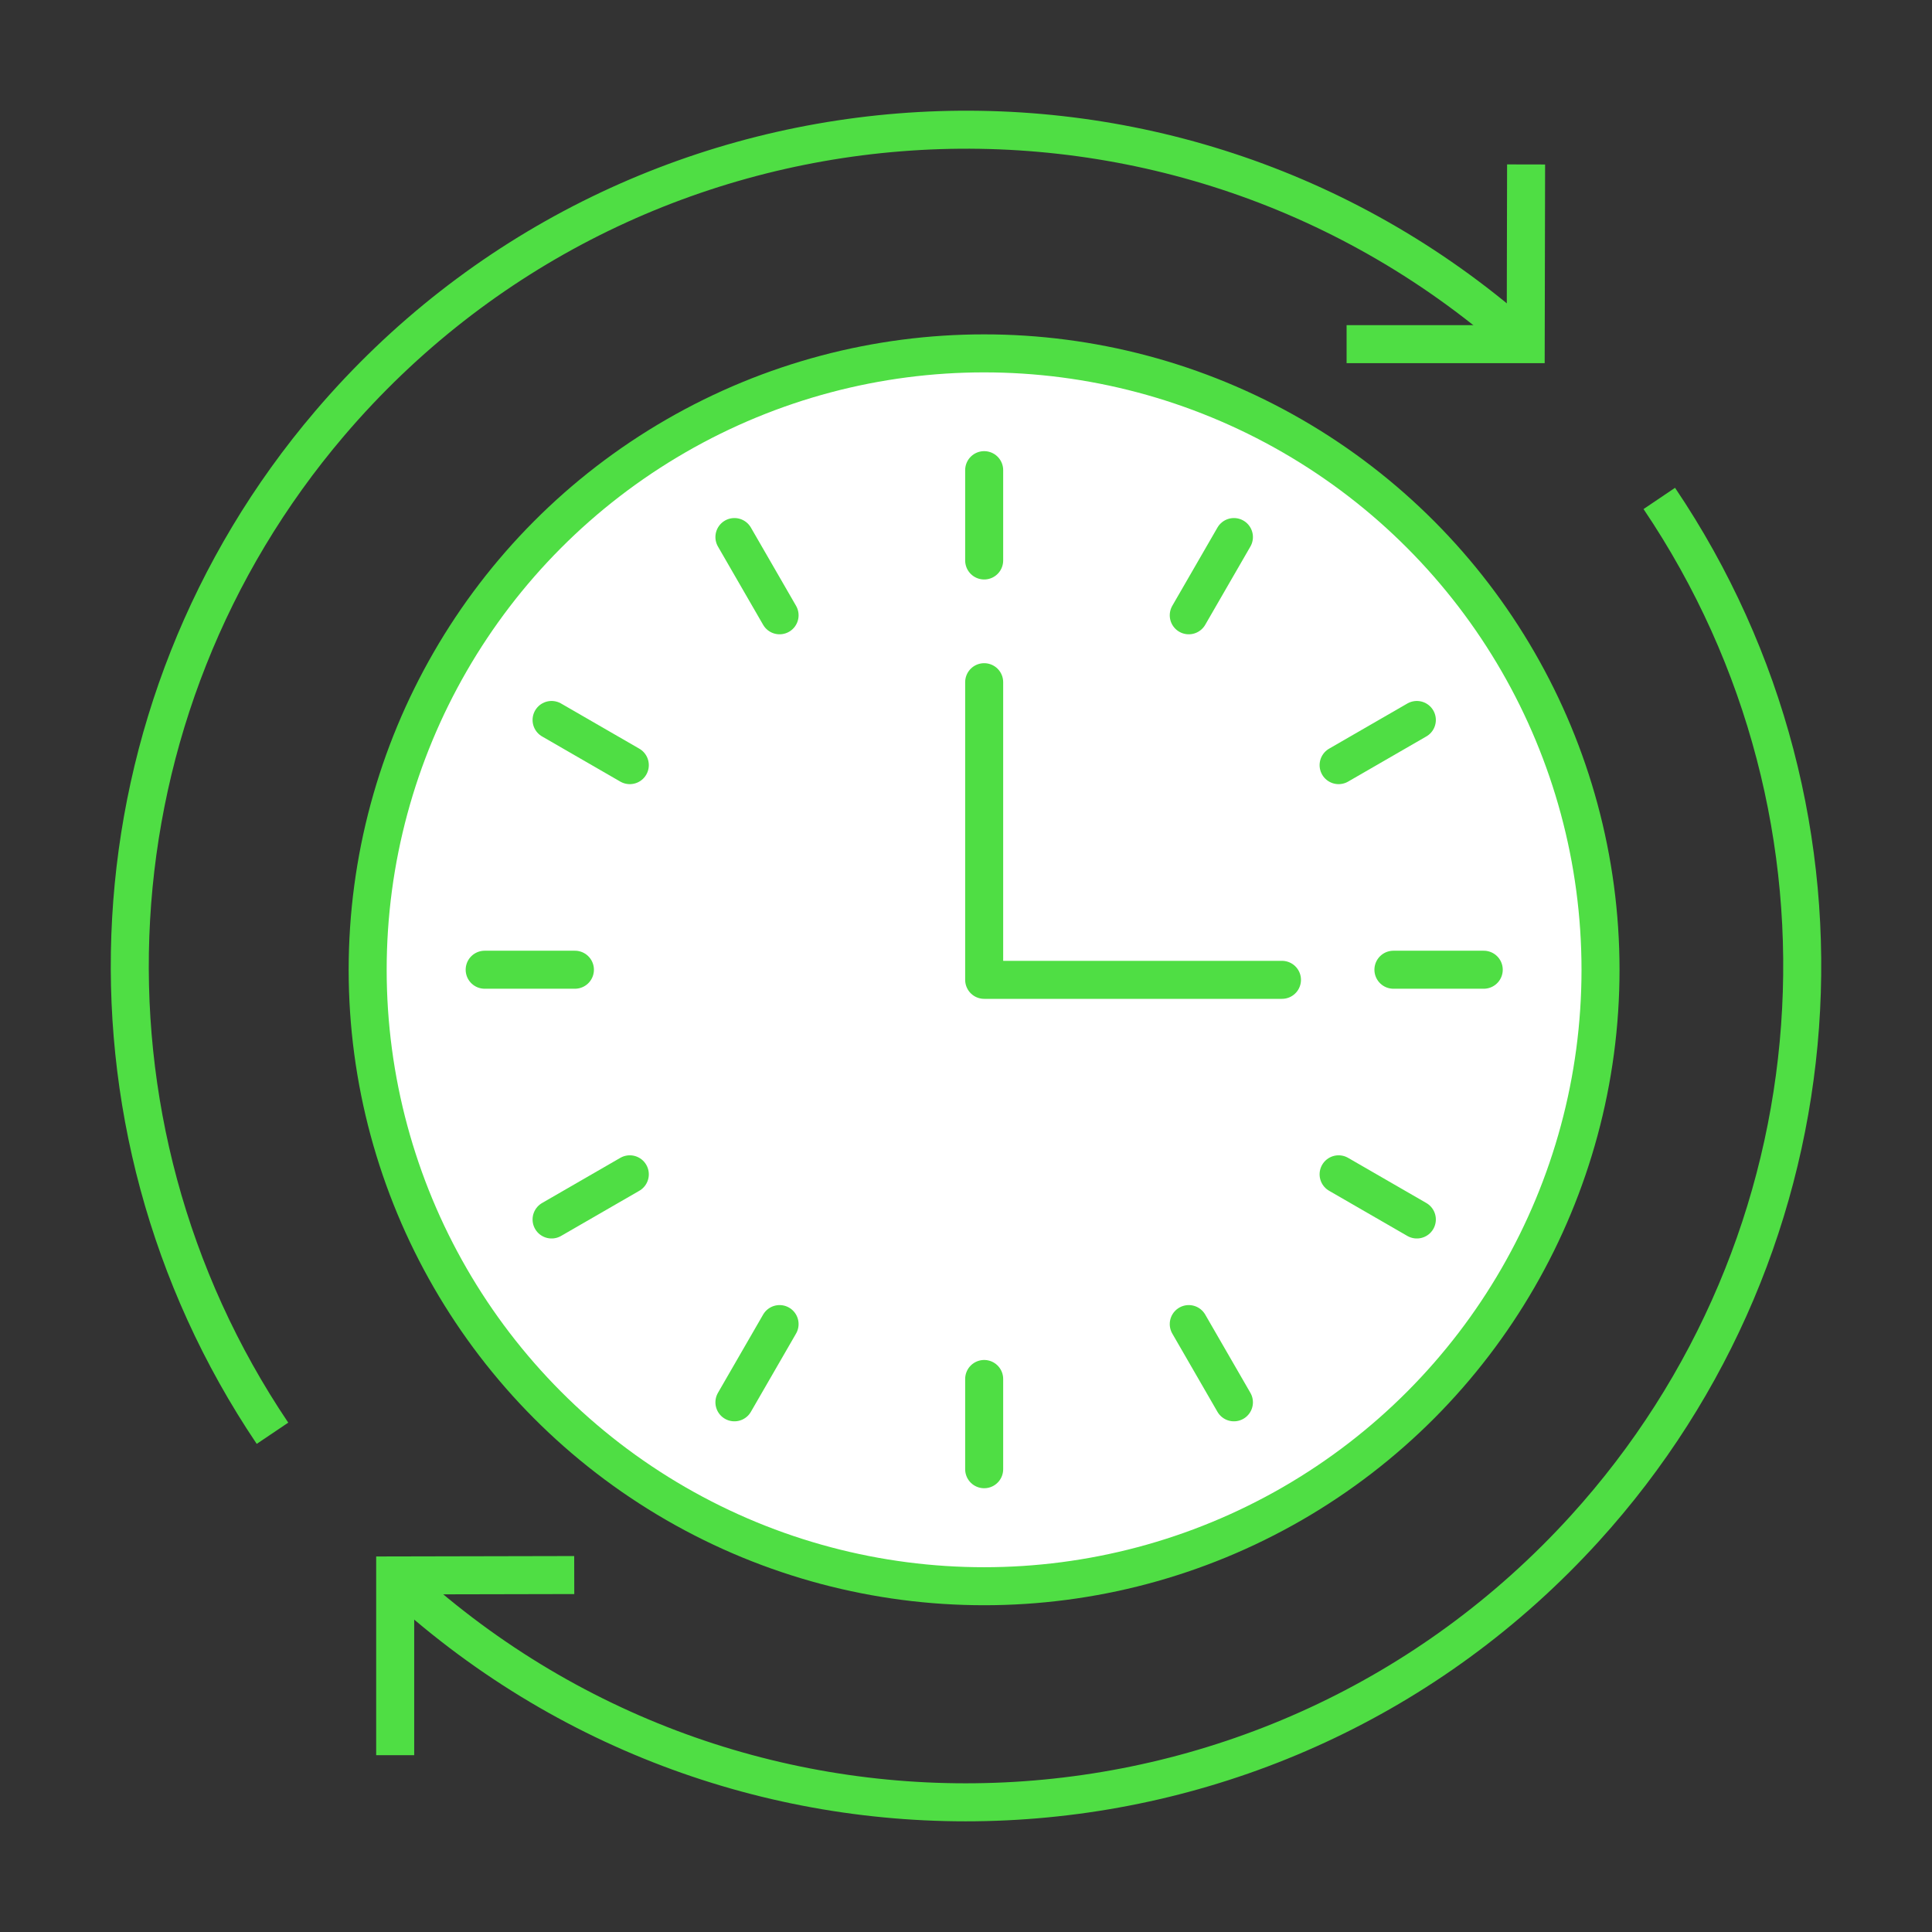
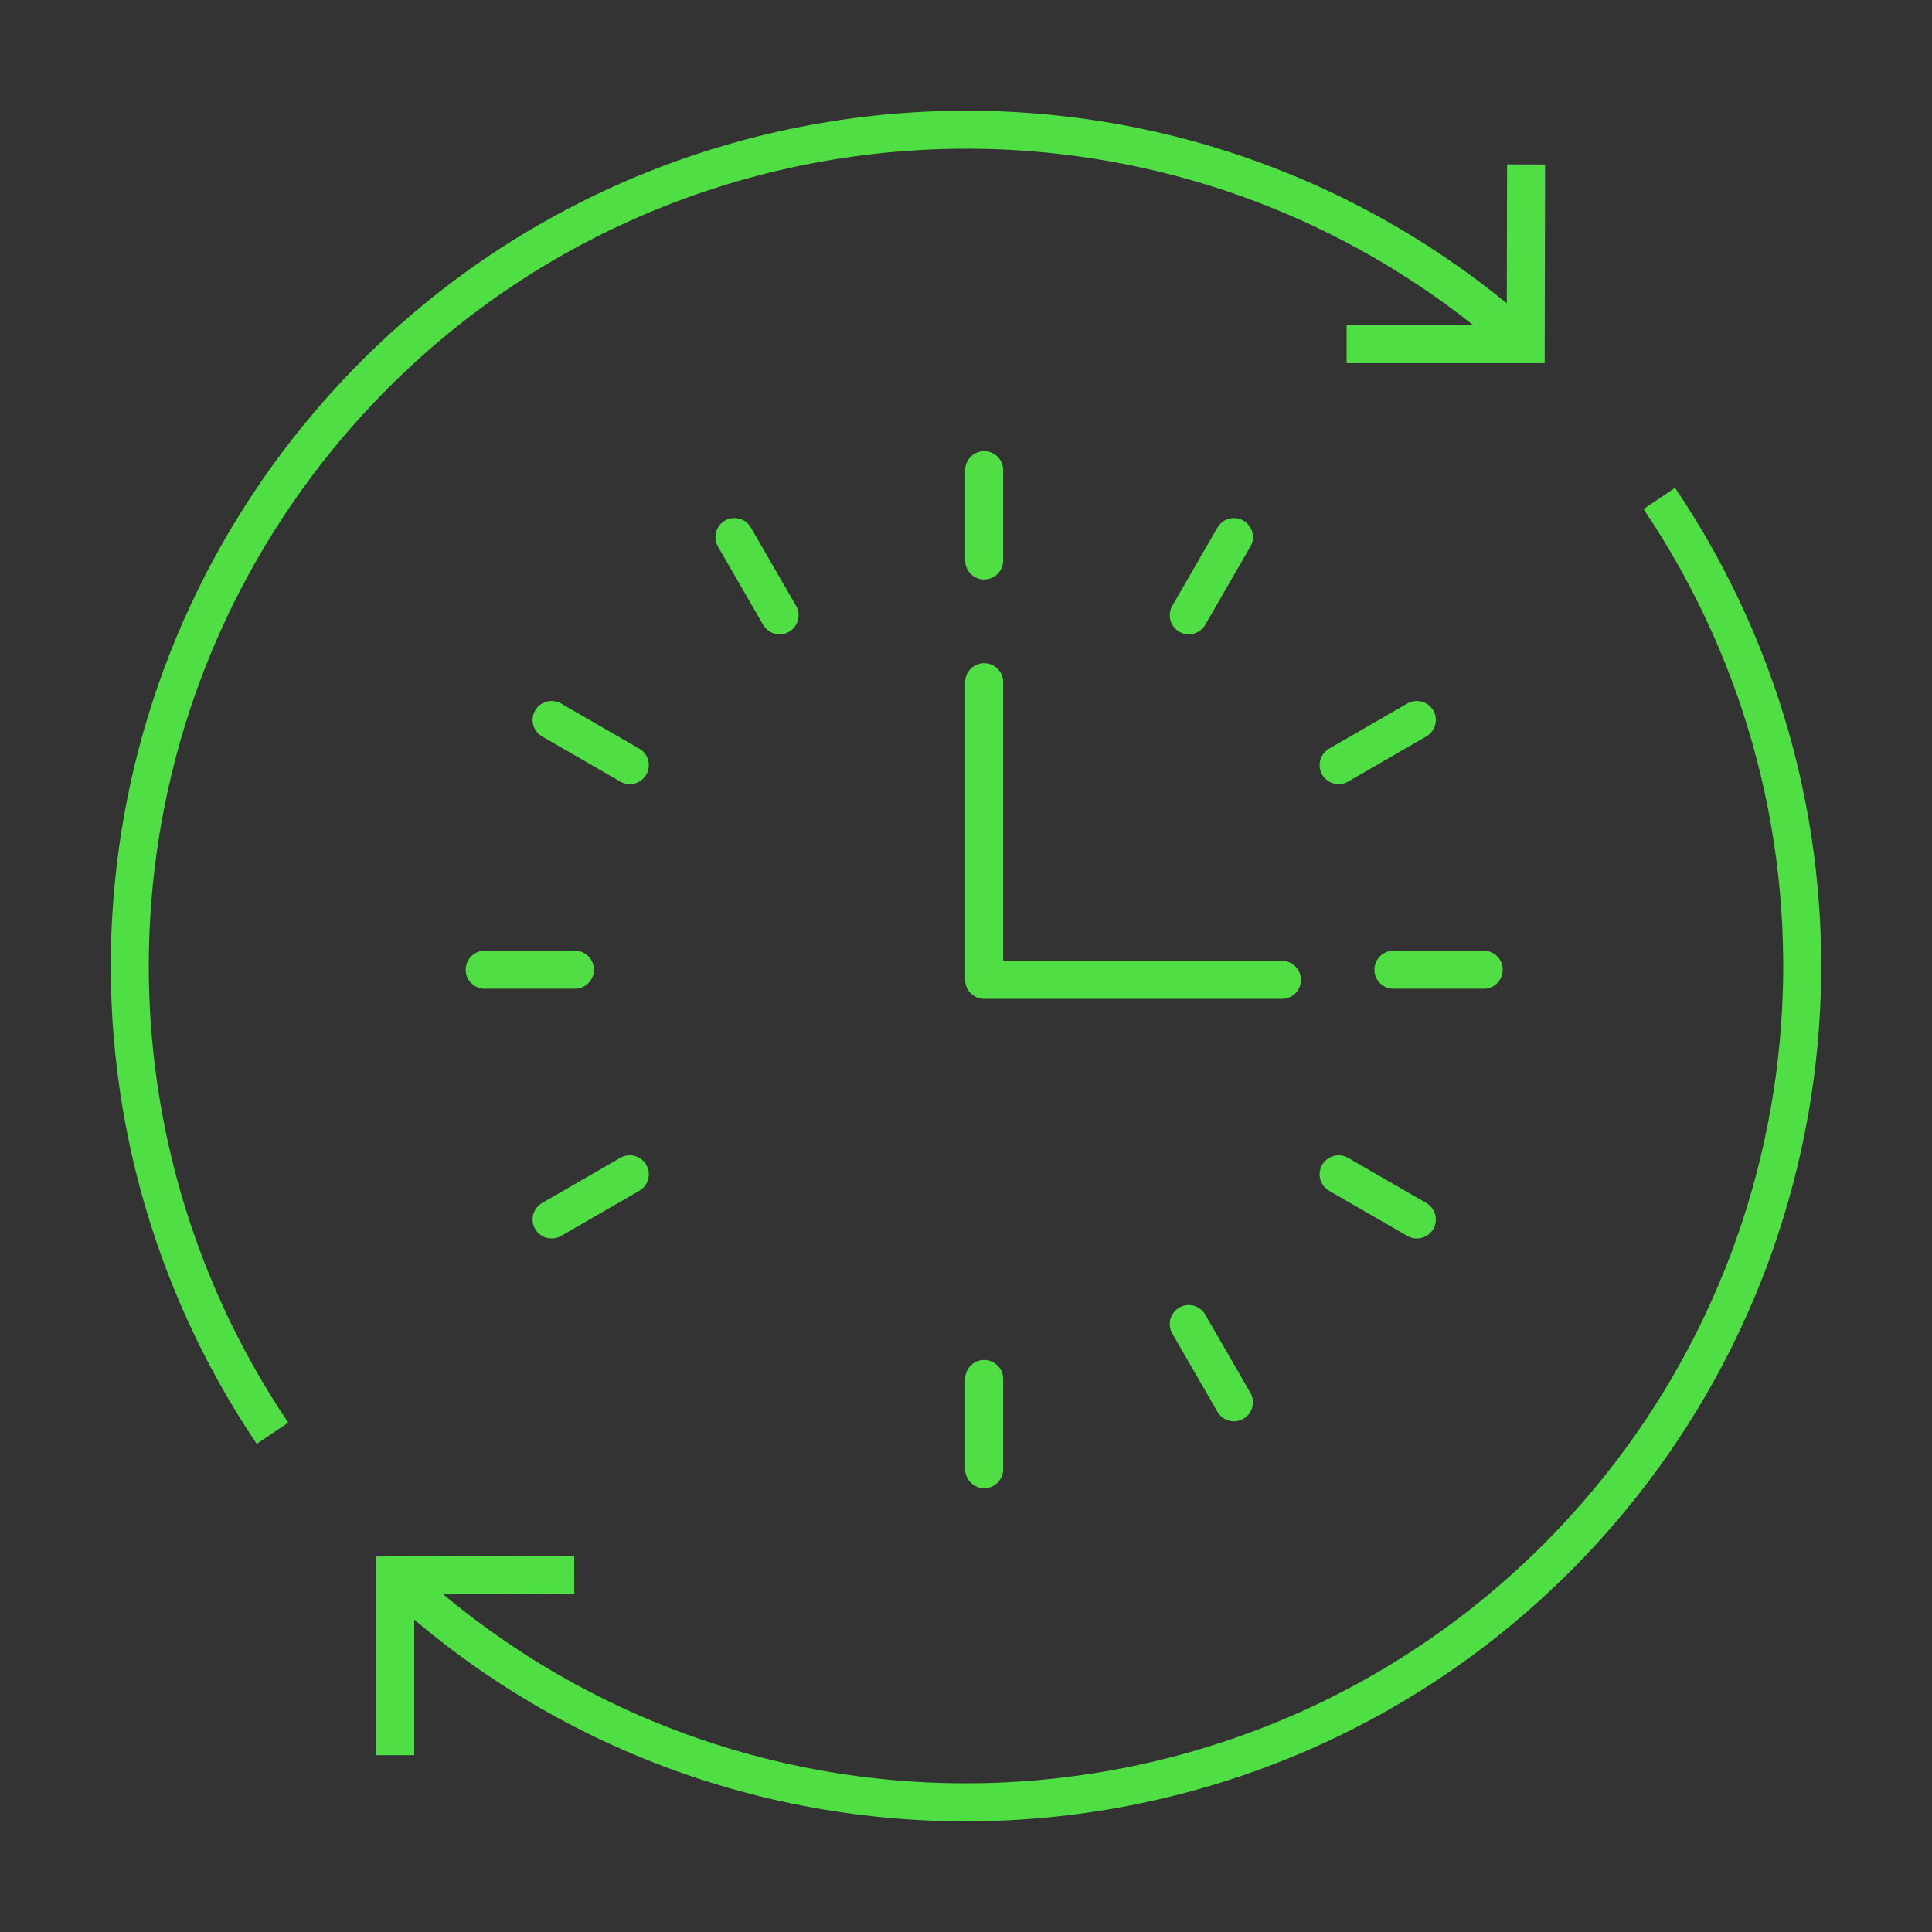
<svg xmlns="http://www.w3.org/2000/svg" viewBox="0 0 254.12 254.12">
  <rect x="0" y="0" width="254.12" height="254.12" fill="#333333" stroke="none" />
  <defs>
    <style>.d,.e,.f{fill:none;}.g{fill:#fff;stroke-width:5px;}.g,.e{stroke-linecap:round;stroke-linejoin:round;}.g,.e,.f{stroke:#4fde44;}.e,.f{stroke-width:5px;}</style>
  </defs>
  <g id="a" />
  <g id="b">
    <g id="c">
      <g>
        <g>
          <g>
            <path class="f" d="M200.73,21.63l-.05,23.64h-23.56" />
            <path class="f" d="M51.98,230.86v-23.64l23.55-.05" />
            <path class="f" d="M198.43,43.35C152.2,3.94,82.77,9.47,43.36,55.7c-32.03,37.57-35.1,91.87-7.52,132.82" />
            <path class="f" d="M53.05,208.45c44.95,40.87,114.52,37.56,155.39-7.39,34.1-37.51,38.16-93.47,9.81-135.5" />
          </g>
          <g>
-             <circle class="g" cx="129.44" cy="127.56" r="81.08" />
            <polyline class="e" points="129.45 89.73 129.45 128.88 168.62 128.88" />
            <line class="e" x1="129.45" y1="61.84" x2="129.45" y2="73.72" />
            <line class="e" x1="96.6" y1="70.64" x2="102.54" y2="80.93" />
            <line class="e" x1="72.55" y1="94.7" x2="82.84" y2="100.64" />
            <line class="e" x1="63.75" y1="127.55" x2="75.62" y2="127.55" />
            <line class="e" x1="72.55" y1="160.4" x2="82.84" y2="154.46" />
-             <line class="e" x1="96.6" y1="184.45" x2="102.54" y2="174.16" />
            <line class="e" x1="129.45" y1="193.25" x2="129.45" y2="181.38" />
            <line class="e" x1="162.3" y1="184.45" x2="156.36" y2="174.16" />
            <line class="e" x1="186.36" y1="160.4" x2="176.07" y2="154.46" />
            <line class="e" x1="195.16" y1="127.55" x2="183.28" y2="127.55" />
            <line class="e" x1="186.36" y1="94.7" x2="176.07" y2="100.64" />
            <line class="e" x1="162.3" y1="70.64" x2="156.36" y2="80.93" />
          </g>
        </g>
        <rect class="d" width="254.12" height="254.12" />
      </g>
    </g>
  </g>
</svg>